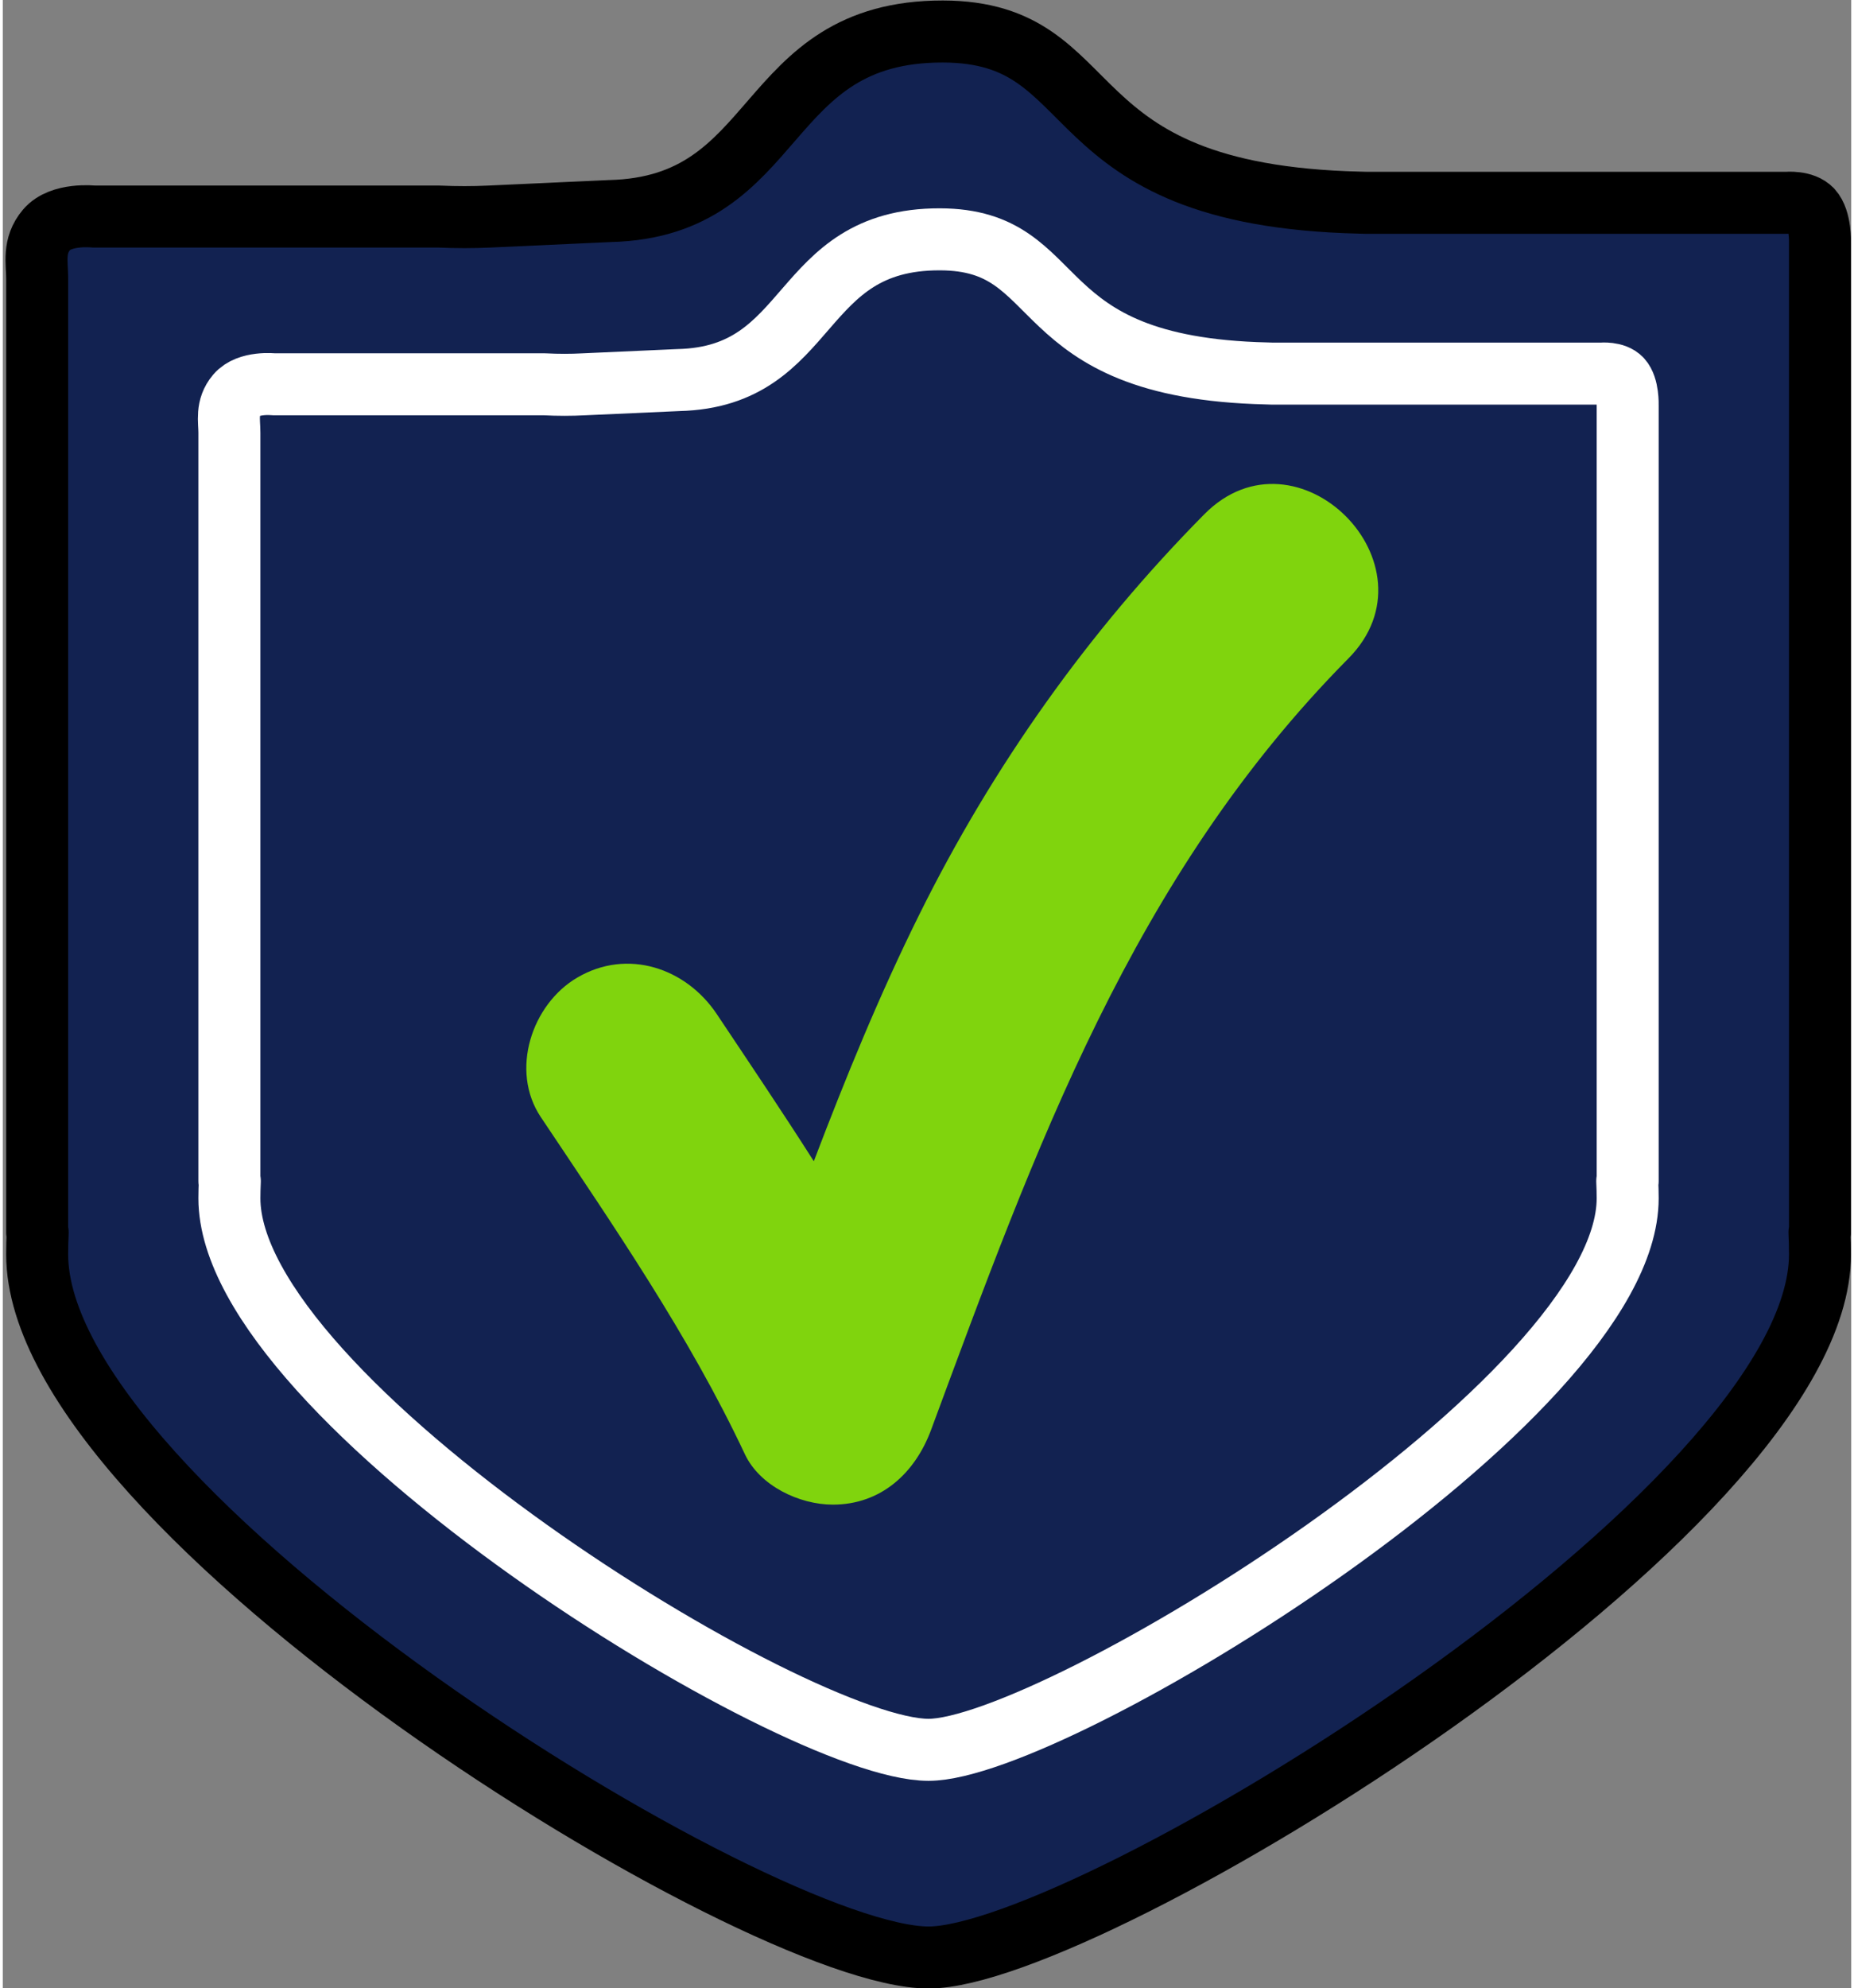
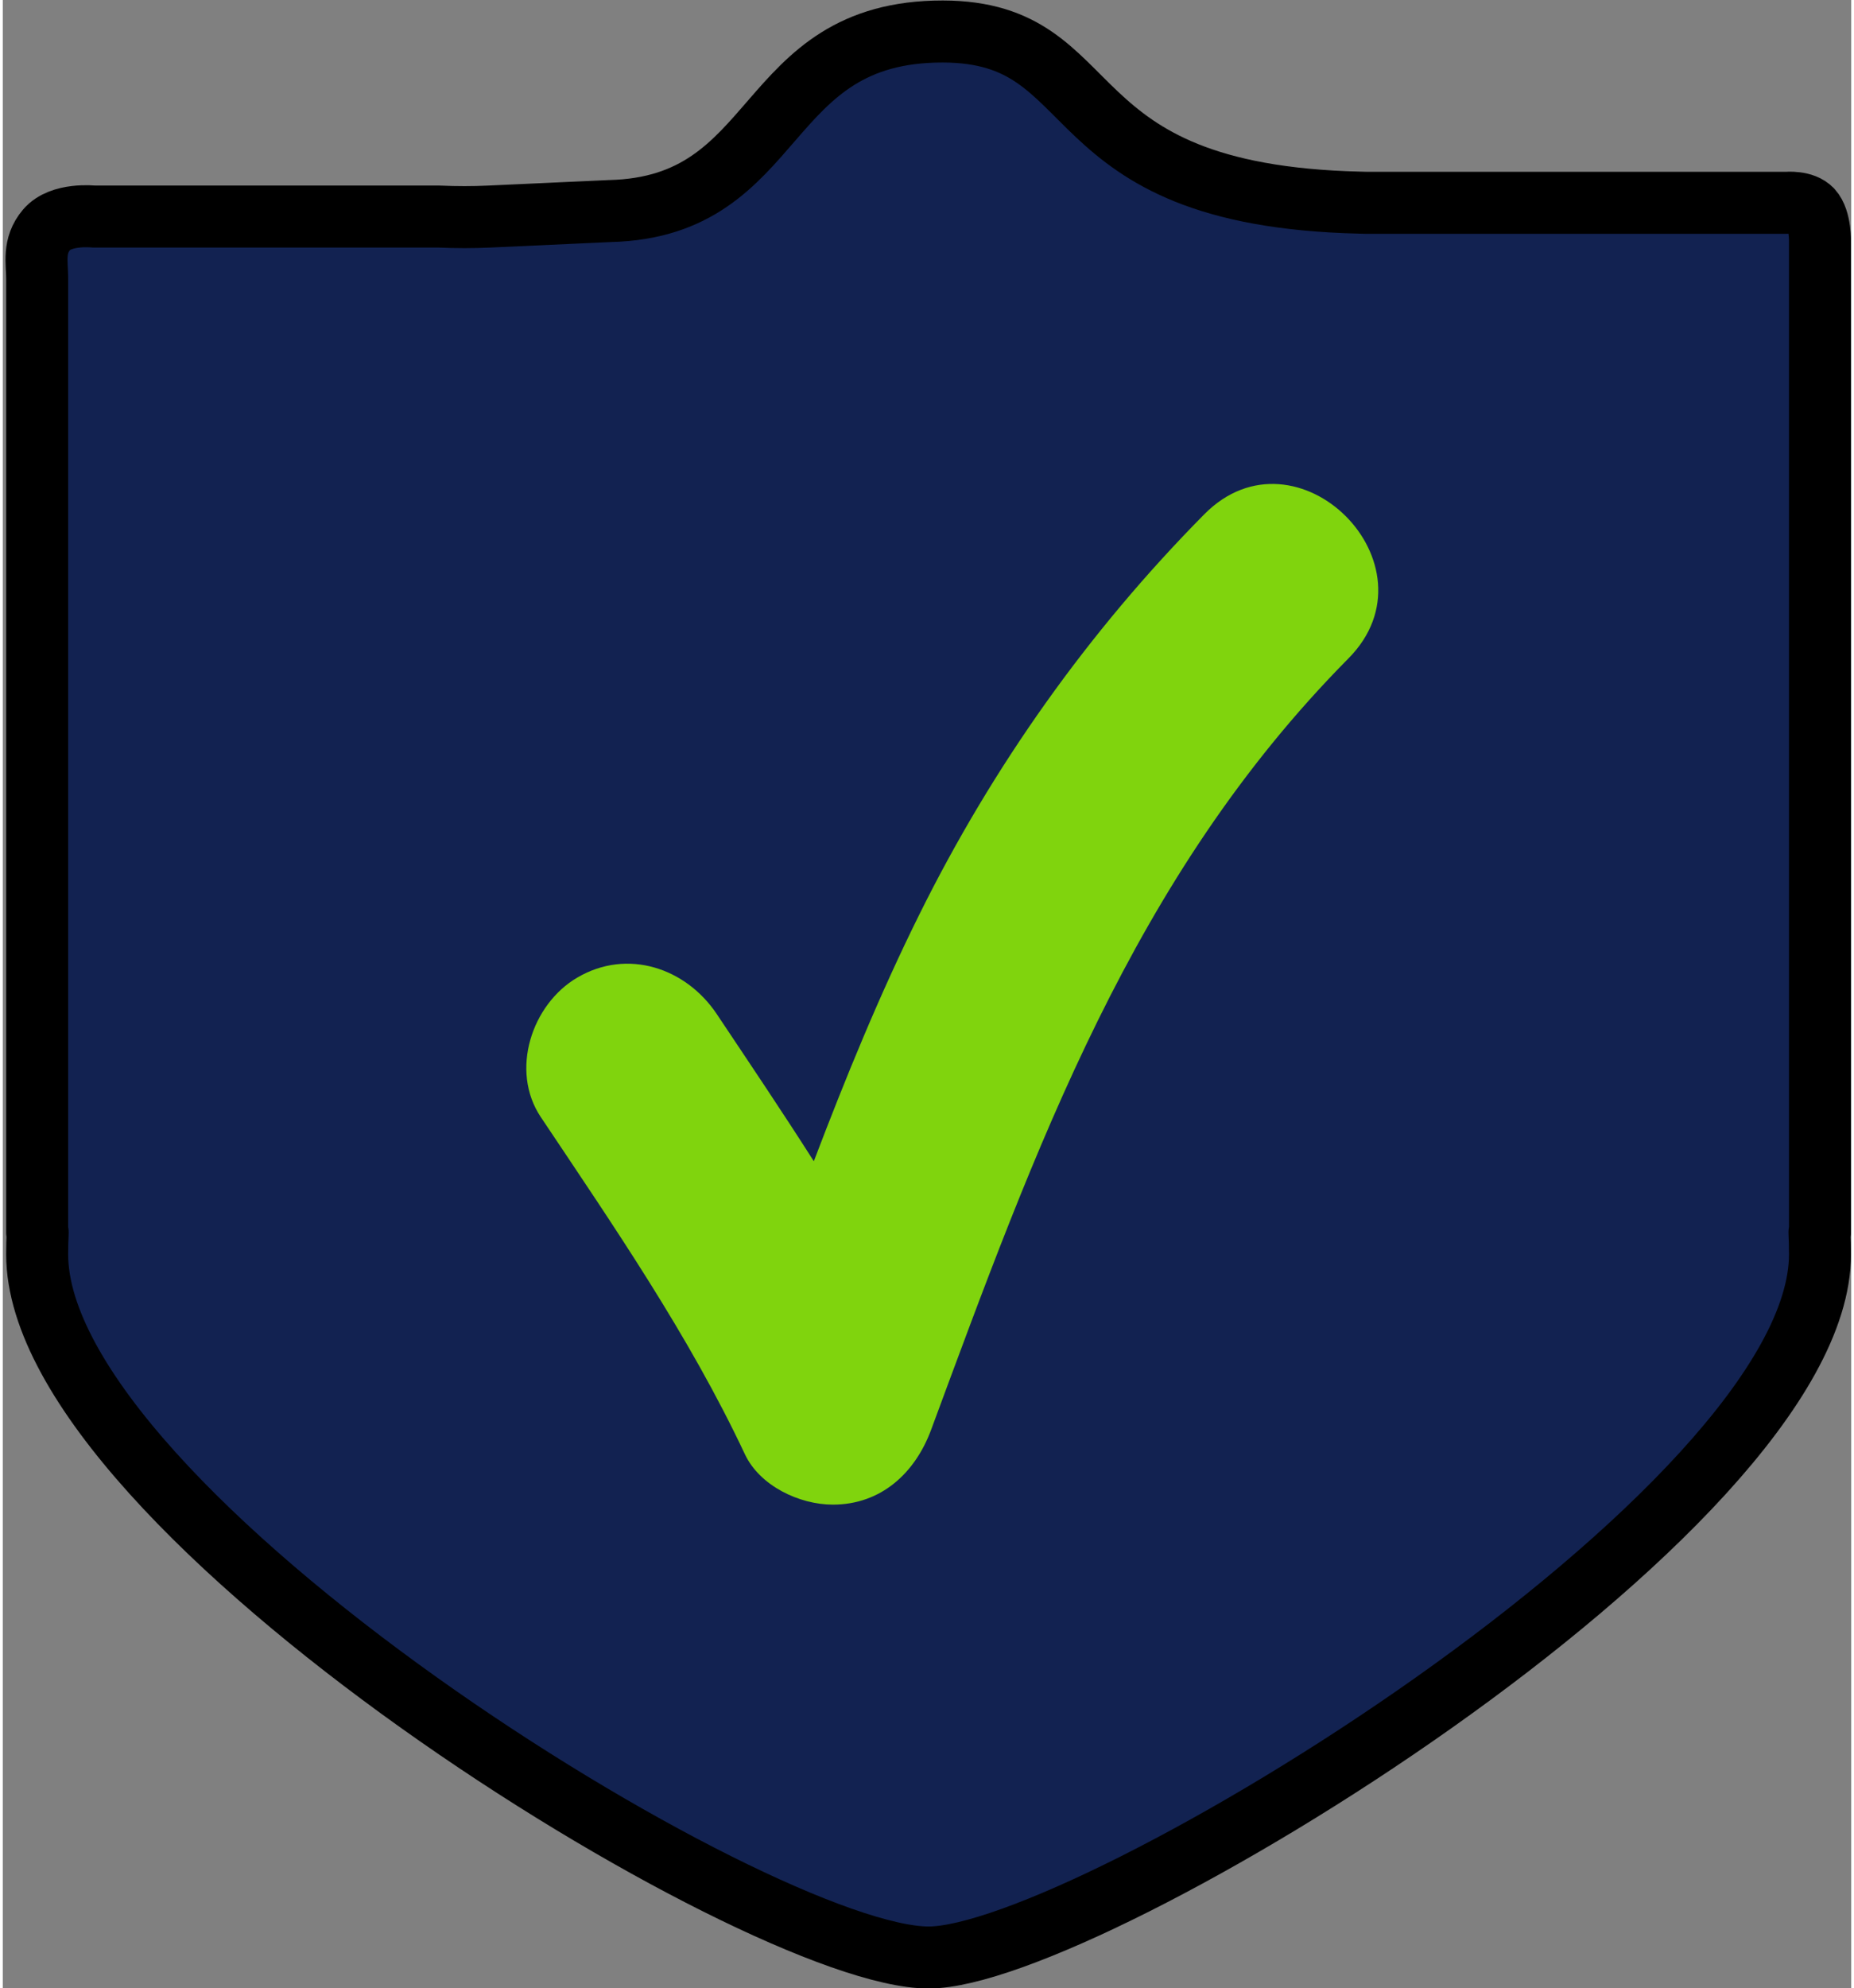
<svg xmlns="http://www.w3.org/2000/svg" preserveAspectRatio="xMidYMid meet" viewBox="103.6 95.5 217.7 234.1" zoomAndPan="magnify" style="fill: rgb(18, 34, 81);" width="37.549px" height="40.257px">
  <rect x="103.6" y="95.5" width="217.7" height="234.1" fill="#808080" stroke="none" />
  <g id="__id10_szfvxvs3ds">
    <g id="__id11_szfvxvs3ds">
      <path d="m316.64 120.21c-0.94-1.03-2.97-0.83-2.97-0.83h-49.46l-0.78-0.02c-36.72-0.86-29.47-20.114-49.11-20.145-21.72-0.035-18.72 20.645-39.23 21.135l-14.21 0.65c-1.91 0.09-3.87 0.09-5.89 0h-40.68s-3.86-0.44-5.55 1.55c-1.62 1.91-1.11 3.89-1.11 5.71v112.35h0.06c-0.04 0.85-0.06 1.72-0.06 2.58 0 30.33 84.85 82.79 104.99 82.79 18.77 0 104.98-52.46 104.98-82.79 0-0.86-0.02-1.73-0.06-2.58h0.06v-116.53s0.09-2.7-0.98-3.87" style="fill: inherit;" />
    </g>
    <path d="m3166.4 3049.9c-9.4 10.3-29.7 8.3-29.7 8.3h-494.6l-7.8 0.2c-367.2 8.6-294.7 201.1-491.1 201.5-217.2 0.3-187.2-206.5-392.3-211.4l-142.1-6.5c-19.1-0.9-38.7-0.9-58.9 0h-406.8s-38.6 4.4-55.5-15.5c-16.2-19.1-11.1-38.9-11.1-57.1v-1123.5h0.6c-0.4-8.5-0.6-17.2-0.6-25.8 0-303.3 848.5-827.94 1049.9-827.94 187.7 0 1049.8 524.64 1049.8 827.94 0 8.6-0.2 17.3-0.6 25.8h0.6v1165.3s0.9 27-9.8 38.7zm0 0" stroke="#000" stroke-linecap="round" stroke-linejoin="round" stroke-miterlimit="10" stroke-width="73.017" transform="matrix(.1 0 0 -.1 0 425.2)" style="fill: none;" />
    <g id="__id12_szfvxvs3ds">
-       <path d="m294.2 140.14c-0.74-0.81-2.33-0.65-2.33-0.65h-38.79l-0.62-0.02c-28.79-0.67-23.11-15.77-38.51-15.79-17.03-0.03-14.68 16.19-30.77 16.57l-11.14 0.5c-1.5 0.08-3.04 0.08-4.62 0h-31.91s-3.02-0.34-4.35 1.23c-1.27 1.5-0.87 3.05-0.87 4.47v88.12h0.05c-0.03 0.67-0.05 1.34-0.05 2.02 0 23.79 66.55 64.94 82.34 64.94 14.73 0 82.34-41.15 82.34-64.94 0-0.68-0.02-1.35-0.05-2.02h0.05v-91.39s0.07-2.12-0.77-3.04" style="fill: inherit;" />
-     </g>
-     <path d="m2942 2850.6c-7.4 8.1-23.3 6.5-23.3 6.5h-387.9l-6.2 0.2c-287.9 6.7-231.1 157.7-385.1 157.9-170.3 0.3-146.8-161.9-307.7-165.7l-111.4-5c-15-0.8-30.4-0.8-46.2 0h-319.1s-30.2 3.4-43.5-12.3c-12.7-15-8.7-30.5-8.7-44.7v-881.2h0.5c-0.3-6.7-0.5-13.4-0.5-20.2 0-237.9 665.5-649.4 823.4-649.4 147.3 0 823.4 411.5 823.4 649.4 0 6.8-0.2 13.5-0.5 20.2h0.5v913.9s0.7 21.2-7.7 30.4zm0 0" stroke="#fff" stroke-linecap="round" stroke-linejoin="round" stroke-miterlimit="10" stroke-width="73.017" transform="matrix(.1 0 0 -.1 0 425.2)" style="fill: none;" />
+       </g>
    <g id="__id13_szfvxvs3ds">
      <path d="m245.11 156.05c-13.67 13.82-24.91 29.68-33.54 47.08-4.7 9.46-8.69 19.23-12.45 29.1-3.72-5.84-7.59-11.58-11.43-17.33-3.63-5.43-10.52-7.76-16.42-4.3-5.39 3.15-7.95 10.97-4.31 16.42 8.6 12.87 17.43 25.66 24.04 39.7 1.75 3.73 6.42 5.94 10.36 5.94 5.69 0 9.69-3.73 11.57-8.8 12.25-33.06 23.73-65.16 49.16-90.84 10.89-11-6.08-27.98-16.98-16.97" style="fill: rgb(128, 212, 13);" />
    </g>
  </g>
</svg>